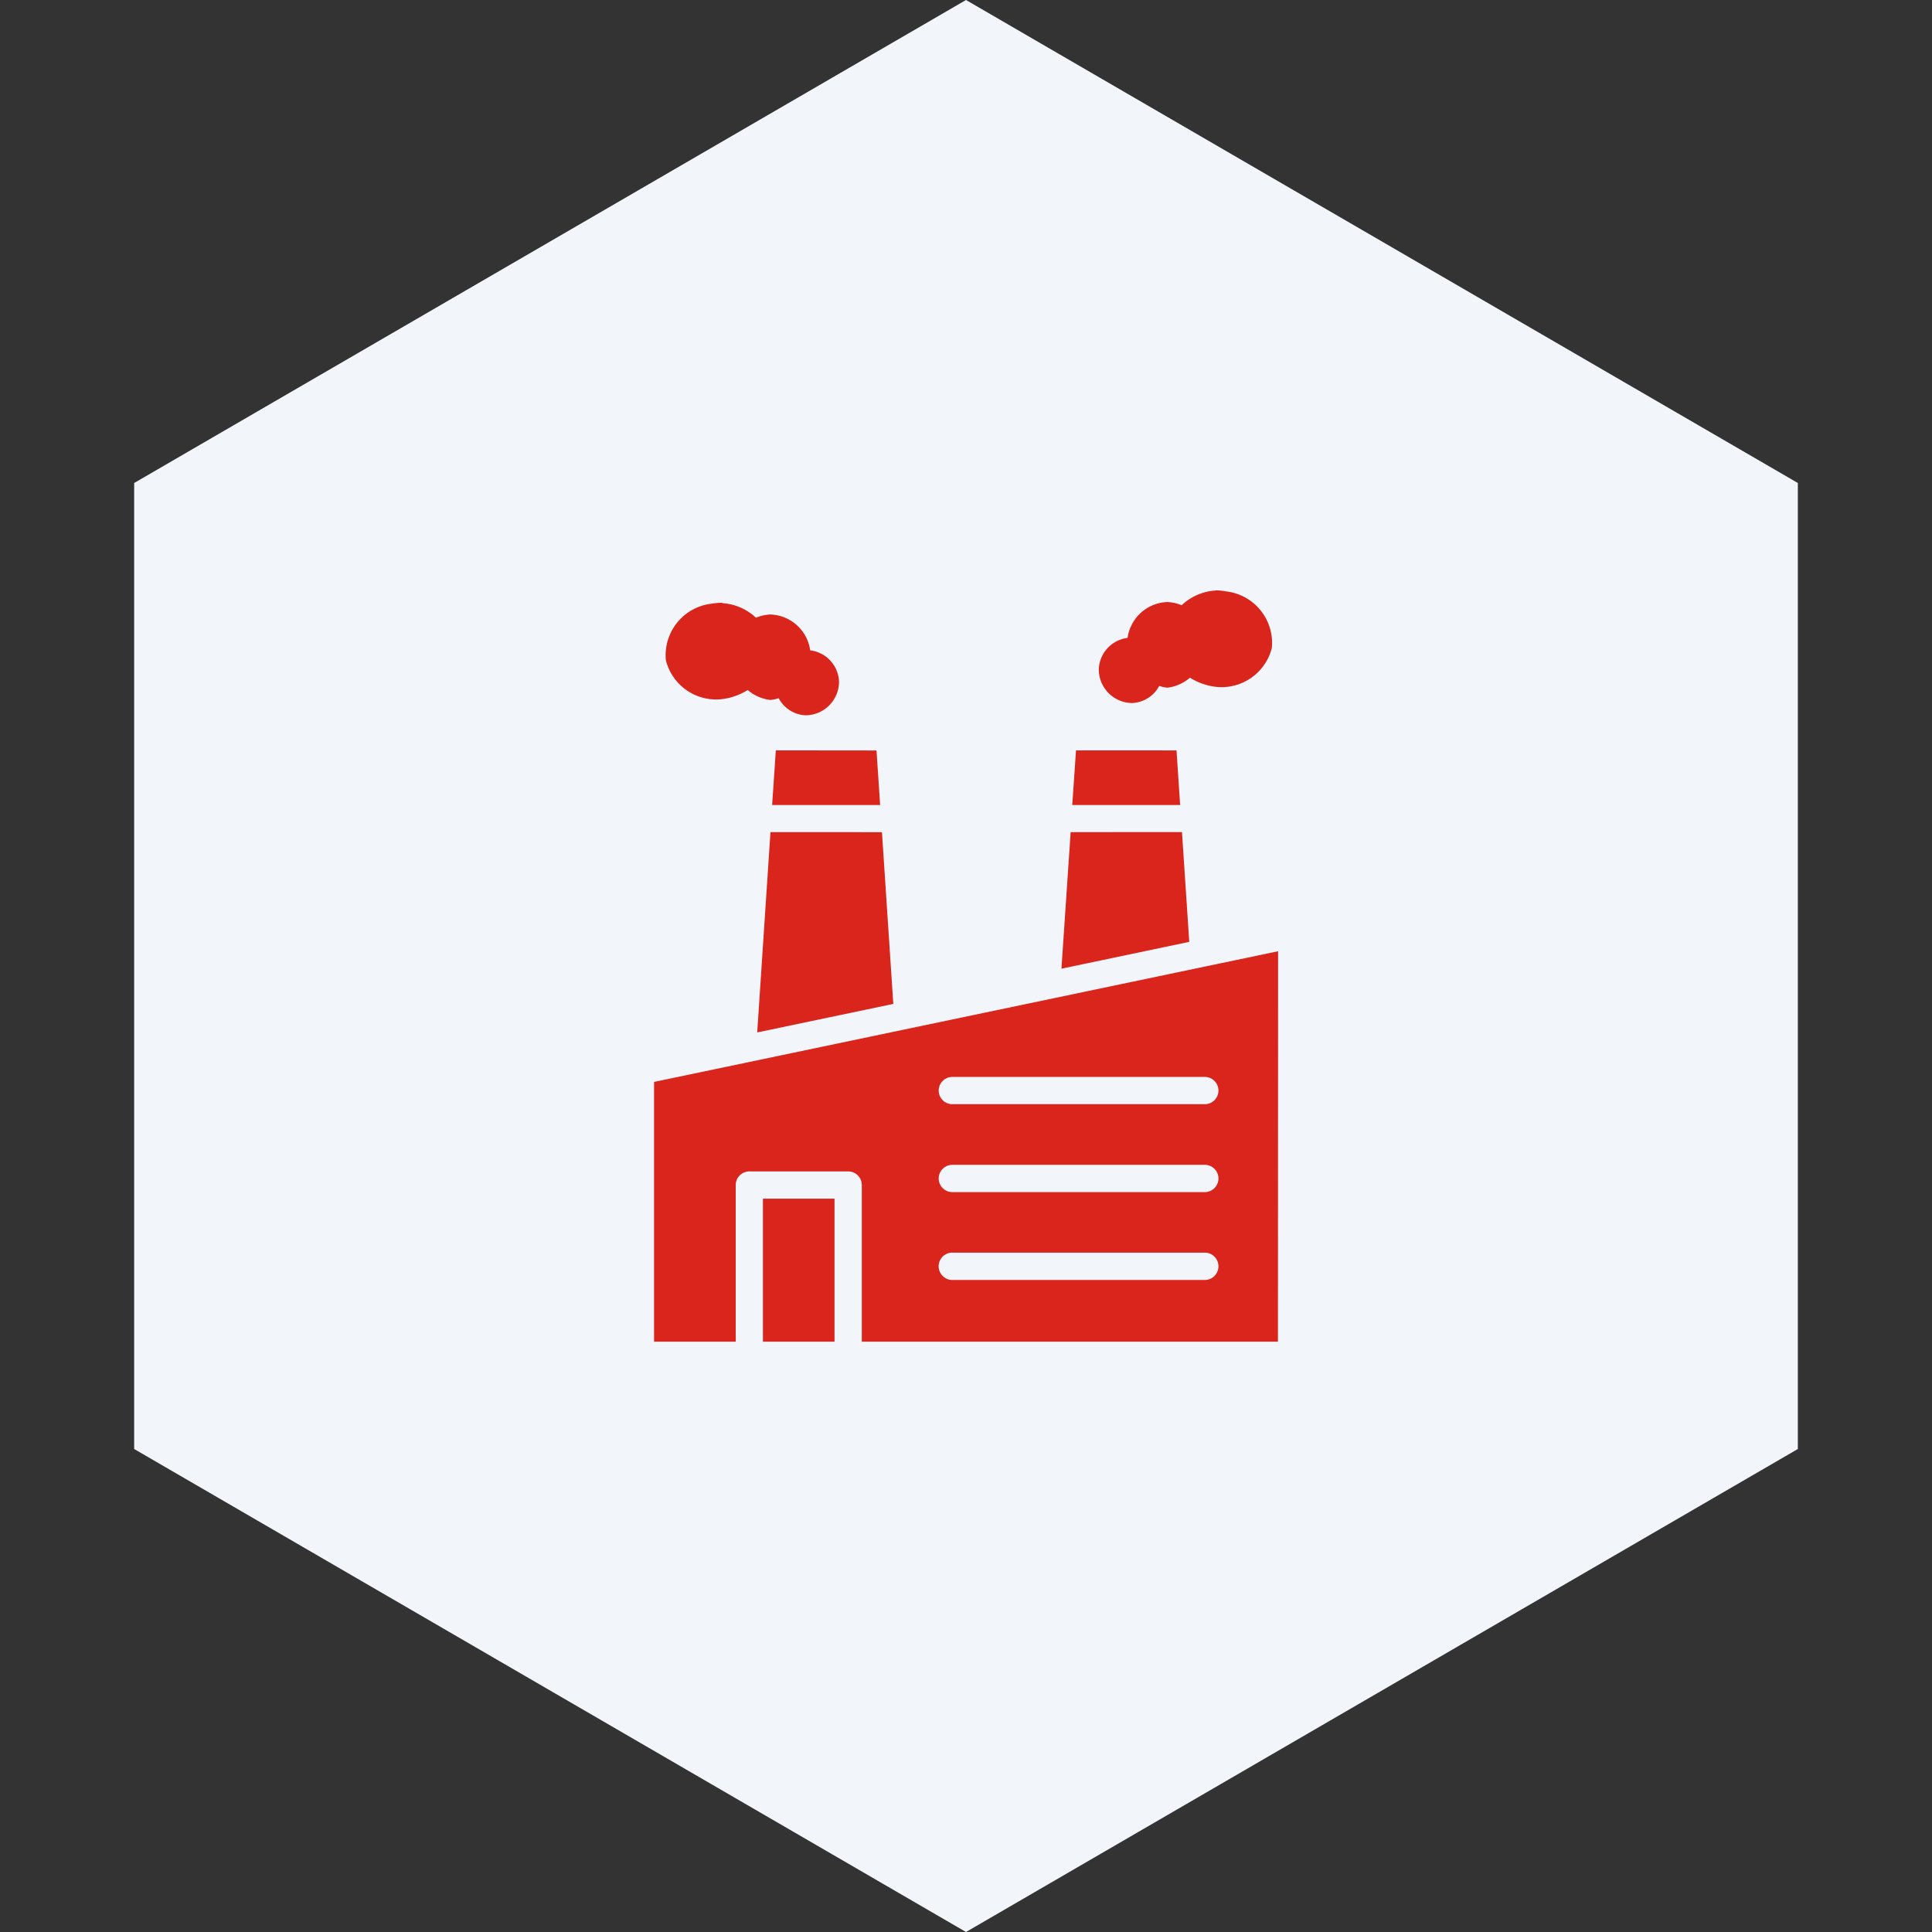
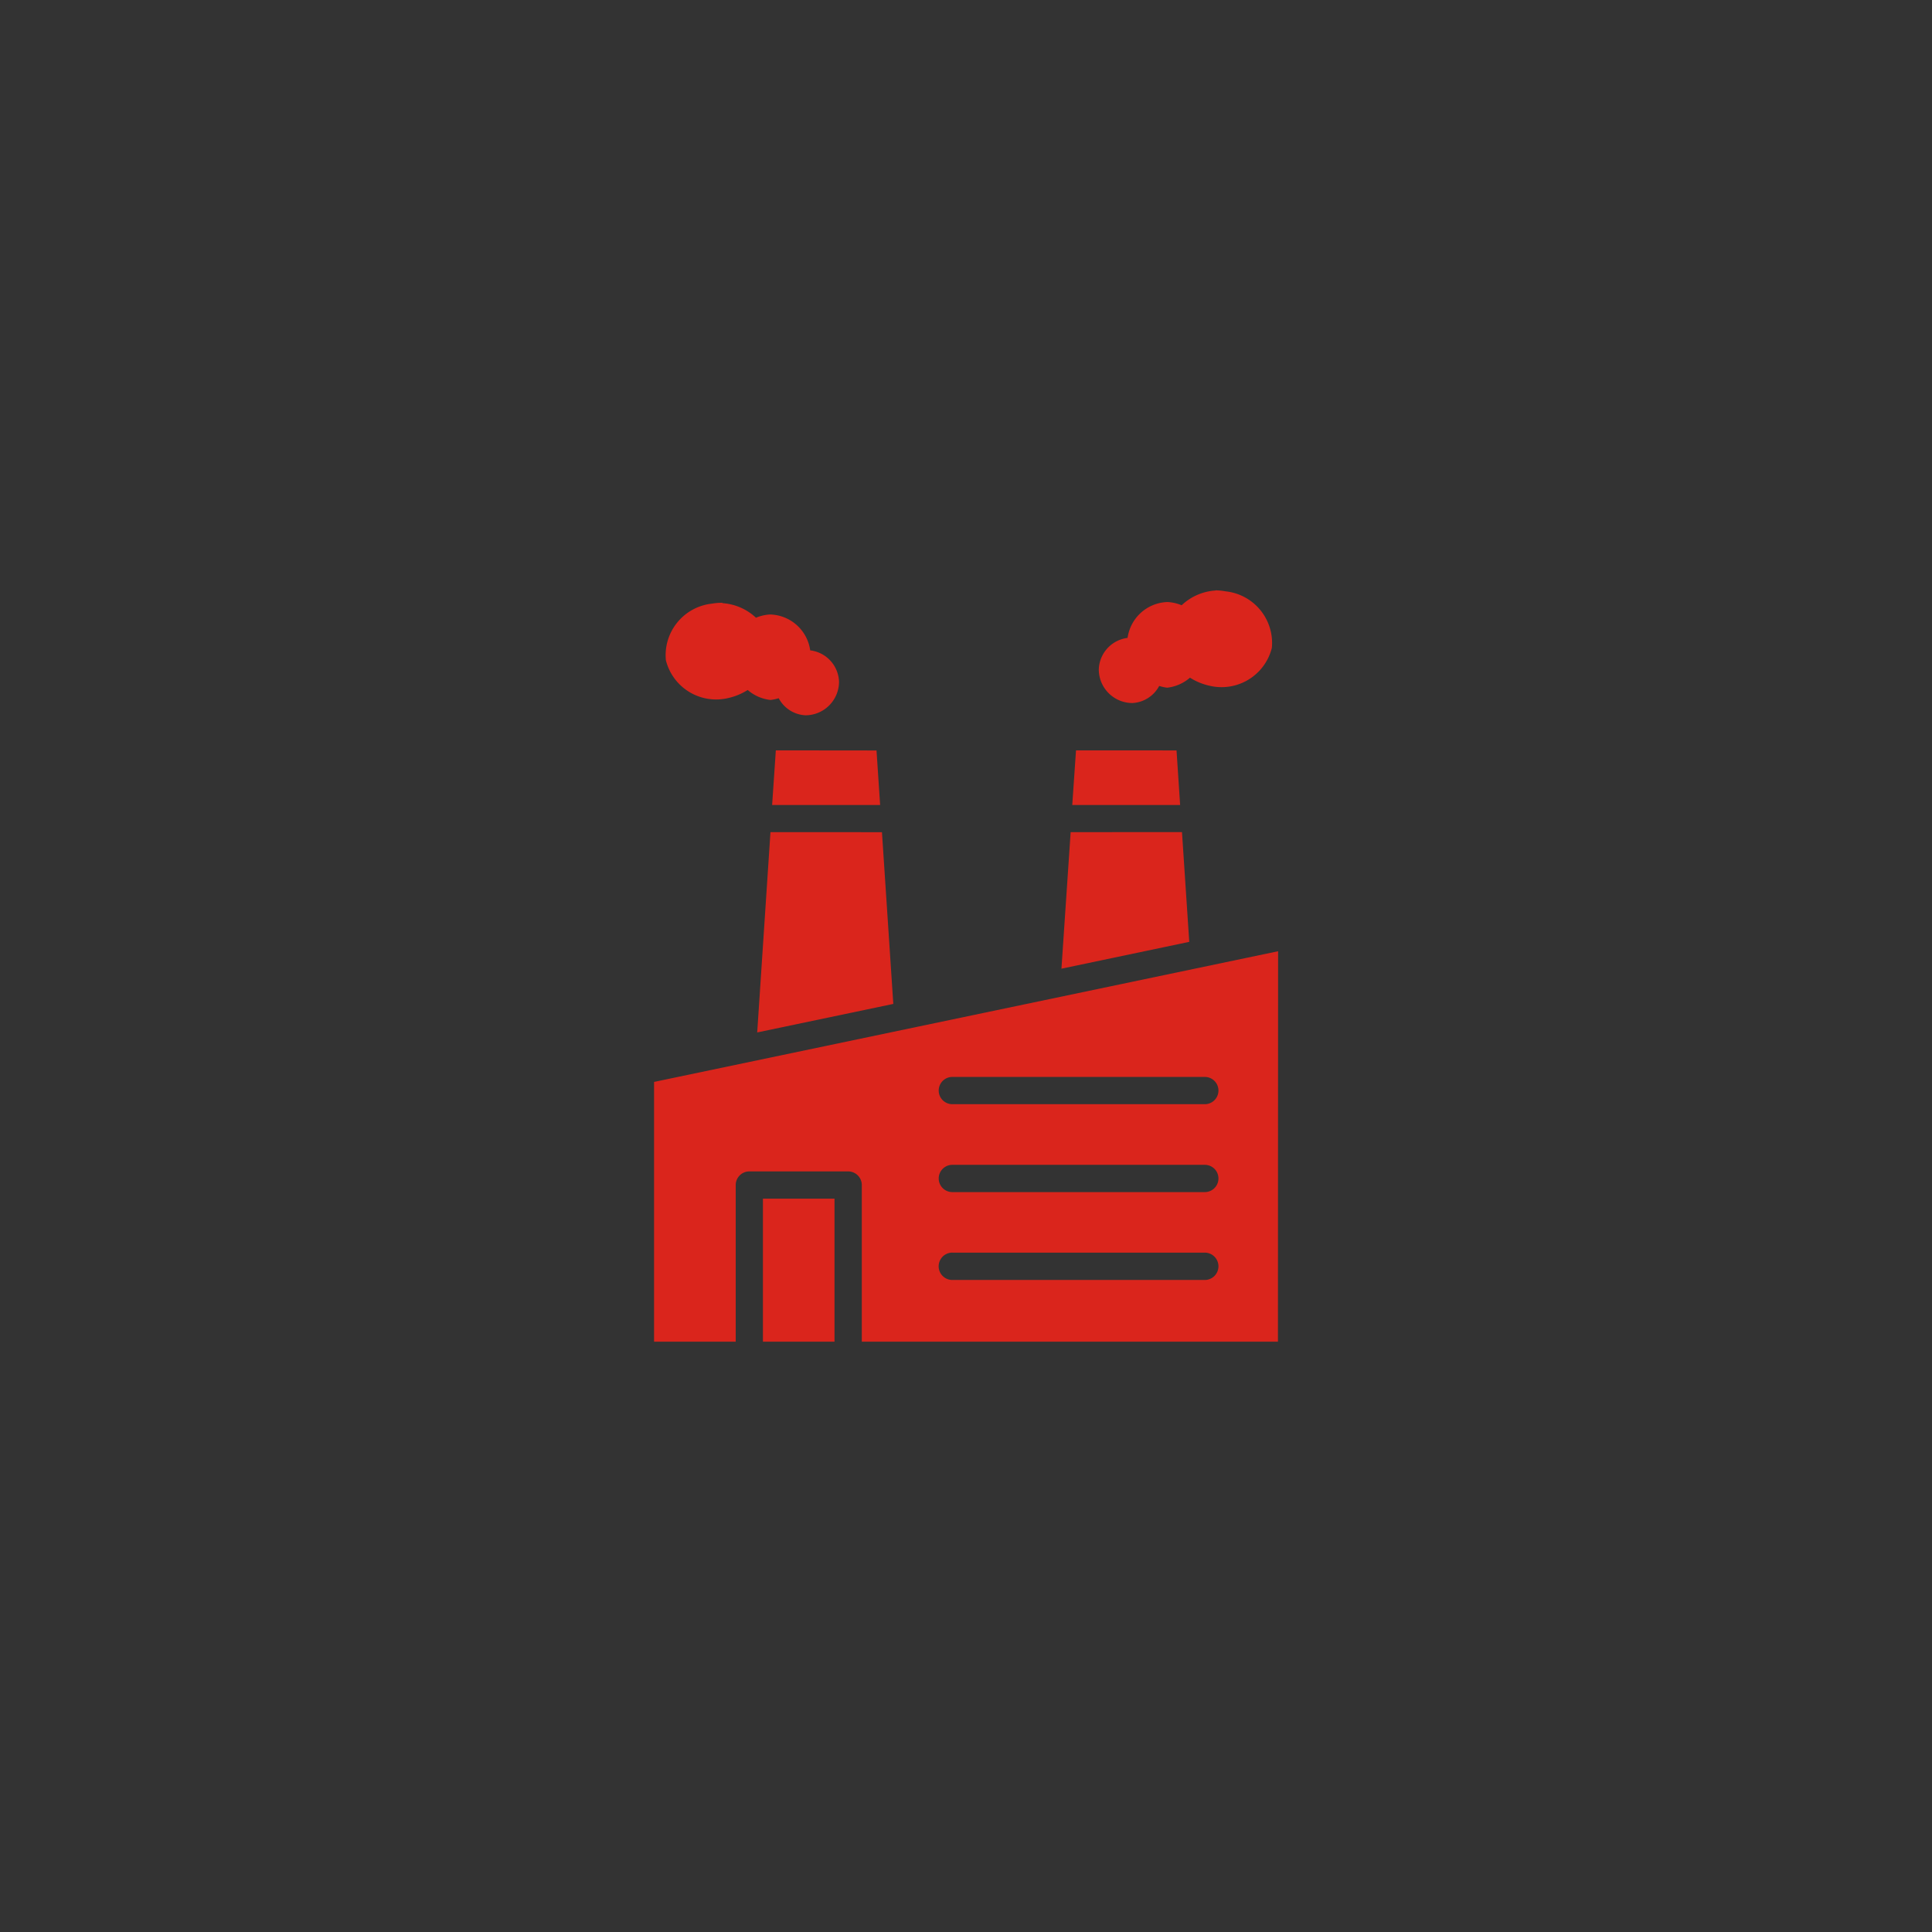
<svg xmlns="http://www.w3.org/2000/svg" id="图层_1" data-name="图层 1" width="72" height="72" viewBox="0 0 72 72">
  <rect x="0" y="0" width="72" height="72" fill="#333333" stroke="none" />
  <defs>
    <style>.cls-1{fill:#fff;opacity:0;}.cls-2{fill:#f2f6fa;}.cls-3{fill:#da251c;}</style>
  </defs>
  <title>15-Chemical</title>
  <rect class="cls-1" width="72" height="72" />
-   <polygon class="cls-2" points="5 18 5 54 36 72 67 54 67 18 36 0 5 18" />
  <rect class="cls-1" x="22" y="22" width="28" height="28" />
-   <path class="cls-3" d="M45.308,22v.007h0V22Zm0,.007-.016,0a2.018,2.018,0,0,0-1.255.549,1.6,1.6,0,0,0-.528-.12,1.55,1.55,0,0,0-1.487,1.337,1.222,1.222,0,0,0-1.073,1.175A1.254,1.254,0,0,0,42.2,26.2a1.2,1.2,0,0,0,1-.637,1.536,1.536,0,0,0,.3.065,1.564,1.564,0,0,0,.847-.373,2.276,2.276,0,0,0,.727.3,1.931,1.931,0,0,0,2.324-1.41,1.934,1.934,0,0,0-1.72-2.107A2.388,2.388,0,0,0,45.314,22h0s0,0-.016,0ZM26.9,22.464h0v0a2.143,2.143,0,0,0-.365.032,1.933,1.933,0,0,0-1.72,2.107,1.931,1.931,0,0,0,2.324,1.411,2.311,2.311,0,0,0,.726-.3,1.551,1.551,0,0,0,.848.371,1.644,1.644,0,0,0,.307-.064,1.194,1.194,0,0,0,1,.636,1.254,1.254,0,0,0,1.248-1.248,1.219,1.219,0,0,0-1.074-1.172A1.551,1.551,0,0,0,28.7,22.9a1.591,1.591,0,0,0-.527.121,2.016,2.016,0,0,0-1.238-.542l-.027-.017H26.9v0Zm13.2,5.5L39.96,30h4.02l-.134-2.034Zm-11.187,0L28.775,30H32.8l-.135-2.032Zm-.2,3.048-.494,7.464,5.072-1.063-.423-6.4Zm11.187,0L39.557,36.1l4.763-1-.271-4.091Zm7.731,4.438L24.375,40.32V50h3.043V44.163a.508.508,0,0,1,.506-.508H31.61a.509.509,0,0,1,.507.508V50H47.625ZM35.491,40.134H44.9a.508.508,0,1,1,0,1.016H35.491a.508.508,0,0,1,0-1.016Zm0,3.276H44.9a.508.508,0,1,1,0,1.016H35.491a.508.508,0,0,1,0-1.016Zm-7.059,1.261V50H31.1V44.671Zm7.059,2.011H44.9a.51.51,0,0,1,.508.51h0a.51.51,0,0,1-.508.509H35.491a.51.51,0,0,1,0-1.02Z" />
+   <path class="cls-3" d="M45.308,22v.007h0V22Zm0,.007-.016,0a2.018,2.018,0,0,0-1.255.549,1.6,1.6,0,0,0-.528-.12,1.55,1.55,0,0,0-1.487,1.337,1.222,1.222,0,0,0-1.073,1.175A1.254,1.254,0,0,0,42.2,26.2a1.2,1.2,0,0,0,1-.637,1.536,1.536,0,0,0,.3.065,1.564,1.564,0,0,0,.847-.373,2.276,2.276,0,0,0,.727.3,1.931,1.931,0,0,0,2.324-1.41,1.934,1.934,0,0,0-1.72-2.107A2.388,2.388,0,0,0,45.314,22h0s0,0-.016,0ZM26.9,22.464h0v0a2.143,2.143,0,0,0-.365.032,1.933,1.933,0,0,0-1.72,2.107,1.931,1.931,0,0,0,2.324,1.411,2.311,2.311,0,0,0,.726-.3,1.551,1.551,0,0,0,.848.371,1.644,1.644,0,0,0,.307-.064,1.194,1.194,0,0,0,1,.636,1.254,1.254,0,0,0,1.248-1.248,1.219,1.219,0,0,0-1.074-1.172A1.551,1.551,0,0,0,28.7,22.9a1.591,1.591,0,0,0-.527.121,2.016,2.016,0,0,0-1.238-.542l-.027-.017H26.9Zm13.2,5.5L39.96,30h4.02l-.134-2.034Zm-11.187,0L28.775,30H32.8l-.135-2.032Zm-.2,3.048-.494,7.464,5.072-1.063-.423-6.4Zm11.187,0L39.557,36.1l4.763-1-.271-4.091Zm7.731,4.438L24.375,40.32V50h3.043V44.163a.508.508,0,0,1,.506-.508H31.61a.509.509,0,0,1,.507.508V50H47.625ZM35.491,40.134H44.9a.508.508,0,1,1,0,1.016H35.491a.508.508,0,0,1,0-1.016Zm0,3.276H44.9a.508.508,0,1,1,0,1.016H35.491a.508.508,0,0,1,0-1.016Zm-7.059,1.261V50H31.1V44.671Zm7.059,2.011H44.9a.51.51,0,0,1,.508.51h0a.51.51,0,0,1-.508.509H35.491a.51.51,0,0,1,0-1.02Z" />
</svg>